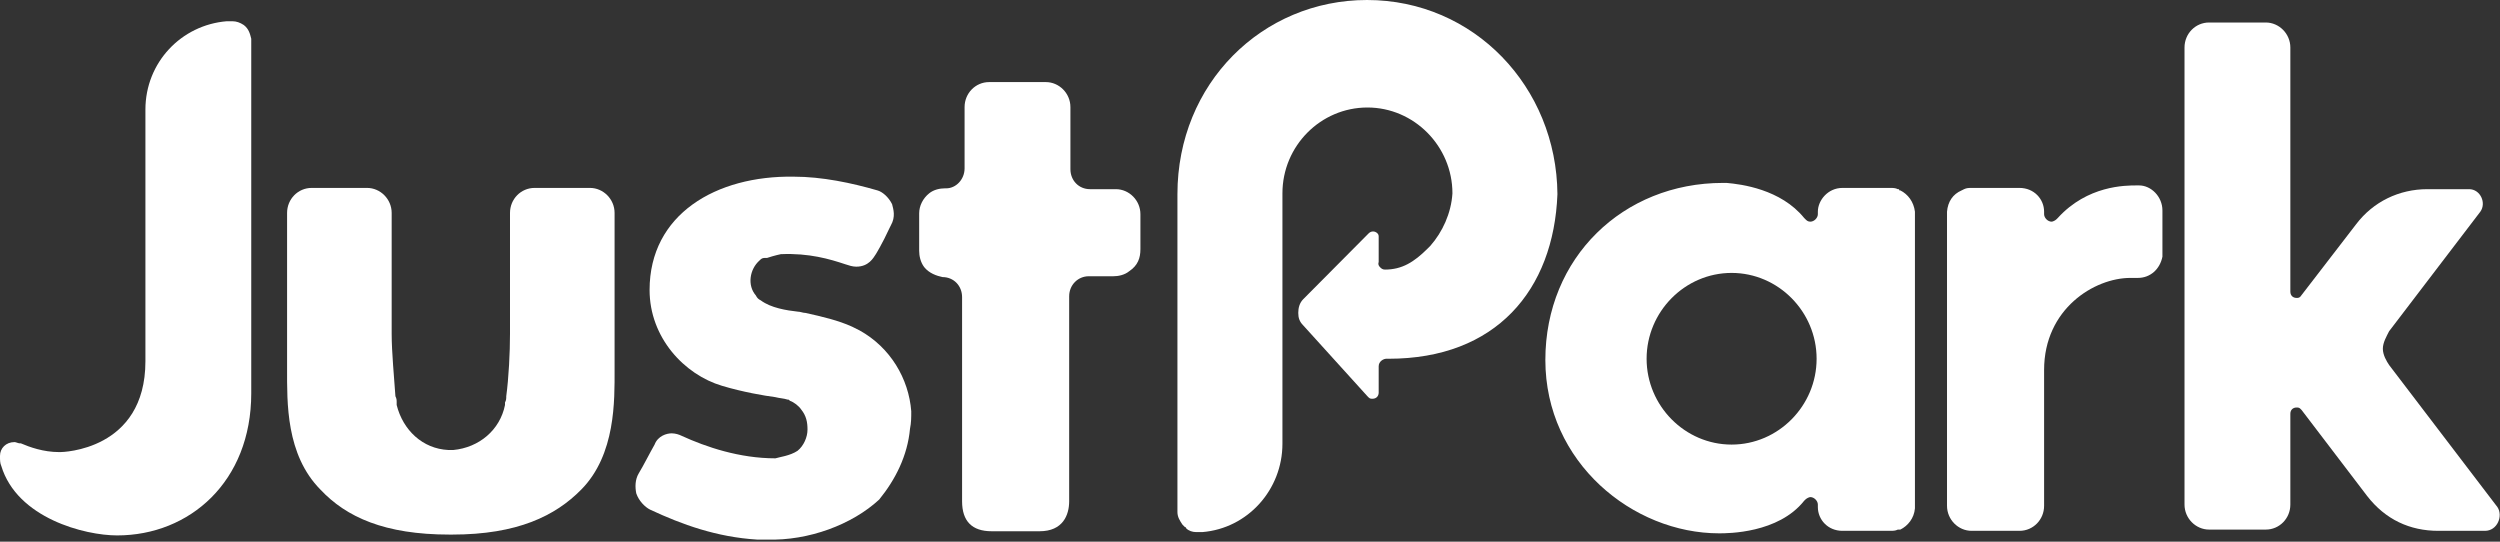
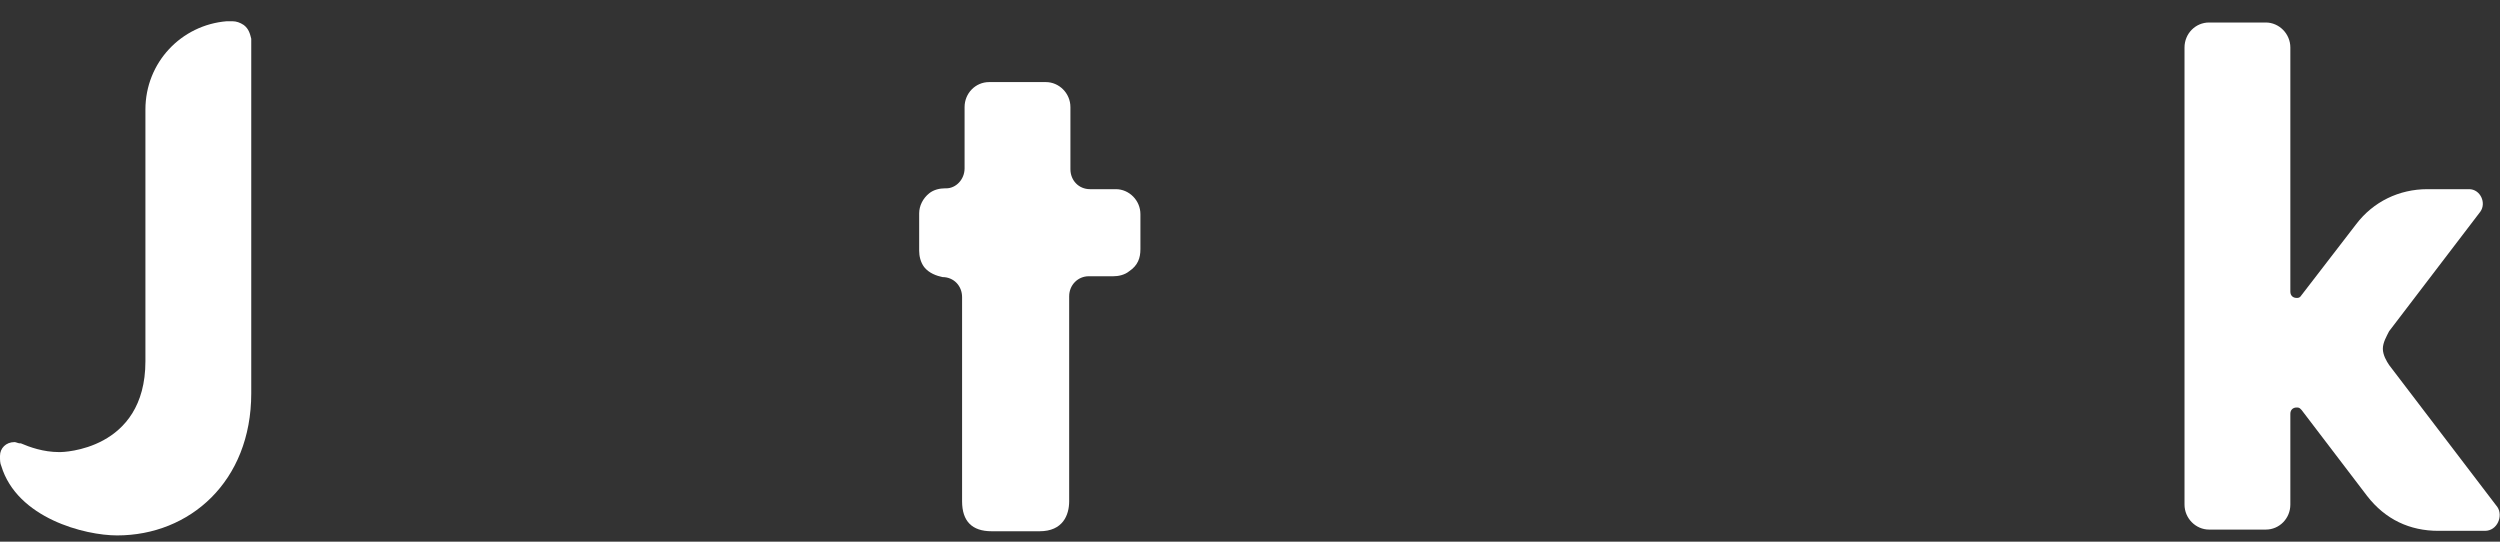
<svg xmlns="http://www.w3.org/2000/svg" width="600" height="130" viewBox="0 0 600 130" fill="none">
  <rect x="0" y="0" width="600" height="130" fill="#333333" stroke="none" />
-   <path d="M415.585 106.7C404.385 106.7 395.185 97.4 395.185 86.1C395.185 74.8 404.385 65.5 415.585 65.5C426.785 65.5 435.985 74.8 435.985 86.1C435.985 97.4 426.785 106.7 415.585 106.7ZM456.085 45.7C455.785 45.7 455.785 45.7 455.785 45.4H455.485C454.885 45.1 454.285 45.1 453.685 45.1H442.185C438.685 45.1 436.285 48.1 436.285 50.8V51.4C436.285 52.3 435.385 53.2 434.485 53.2C433.885 53.2 433.585 52.9 433.285 52.6L432.985 52.3C427.385 45.4 417.885 44.2 414.385 43.9H413.485C389.585 43.9 370.885 61.8 370.885 86.4C370.885 111 391.885 128 412.585 128C414.685 128 426.785 128 432.985 120.2L433.285 119.9C433.585 119.6 434.185 119.3 434.485 119.3C435.385 119.3 436.285 120.2 436.285 121.1V121.7C436.285 124.7 438.685 127.4 442.185 127.4H453.685C454.285 127.4 454.885 127.4 455.485 127.1H455.785H456.085C457.885 126.2 459.385 124.4 459.585 122V50.8C459.285 48.4 457.885 46.6 456.085 45.7Z" fill="white" />
-   <path d="M512.783 44.5C510.083 44.5 500.983 44.5 493.883 52.3L493.583 52.6C493.283 52.9 492.683 53.2 492.383 53.2C491.483 53.2 490.583 52.3 490.583 51.4V50.8C490.583 47.8 488.183 45.1 484.683 45.1H473.183C472.583 45.1 471.983 45.1 471.383 45.4L470.783 45.7C468.683 46.6 467.483 48.4 467.283 50.8V51.4V52.6V119.9V121.4C467.283 124.7 469.983 127.4 473.183 127.4H484.683C487.983 127.4 490.583 124.7 490.583 121.4V88.8C490.583 74.1 502.683 66.7 511.283 66.7H513.083C516.083 66.7 518.383 64.6 518.983 61.6V60.4V50.5C518.983 47.2 516.283 44.5 513.383 44.5C513.083 44.5 512.783 44.5 512.783 44.5Z" fill="white" />
-   <path d="M328.084 0C302.984 0 282.584 20 282.584 46.6V122.9C282.584 124.1 283.184 125 283.784 125.9C284.084 126.2 284.084 126.2 284.384 126.5C284.384 126.5 284.684 126.5 284.684 126.8C285.284 127.4 286.184 127.7 287.084 127.7H287.984H288.584C299.484 126.8 307.784 117.5 307.784 106.5V47.9V46.4C307.784 35 316.984 25.8 328.184 25.8C339.384 25.8 348.584 35.1 348.584 46.4C348.284 51.2 346.184 55.7 343.284 59L342.684 59.6C339.384 62.9 336.484 64.7 332.384 64.7C331.784 64.7 331.484 64.4 331.184 64.1C330.584 63.5 330.884 62.9 330.884 62.9V56.9C330.884 56.6 330.884 56.3 330.584 56C329.984 55.4 329.084 55.4 328.484 56L312.784 71.8C311.884 72.7 311.584 73.9 311.584 75.1C311.584 76.3 311.884 77.2 312.784 78.1L328.184 95.1L328.484 95.4C328.784 95.7 329.084 95.7 329.384 95.7C330.284 95.7 330.884 95.1 330.884 94.2V87.9C330.884 86.7 332.084 86.1 332.684 86.1H333.284C358.984 86.1 372.884 69.7 373.784 46.6C373.584 20.9 353.784 0 328.084 0Z" fill="white" />
  <path d="M582.583 45.4C575.783 45.4 569.583 48.4 565.483 53.8L552.083 71.2C551.783 71.5 551.483 71.5 551.183 71.5C550.283 71.5 549.683 70.9 549.683 70V11.4C549.683 8.1 546.983 5.4 543.783 5.4H530.183C526.883 5.4 524.283 8.1 524.283 11.4V119.9V121.1C524.283 124.4 526.983 127.1 530.183 127.1H543.783C547.083 127.1 549.683 124.4 549.683 121.1V120.2V99.3C549.683 98.4 550.283 97.8 551.183 97.8C551.483 97.8 551.783 97.8 552.083 98.1L552.383 98.4L568.083 119C572.483 124.7 578.383 127.4 585.183 127.4H596.383C599.383 127.4 600.783 123.8 599.383 121.7L573.383 87.6C572.783 86.7 571.883 85.2 571.883 83.7C571.883 82.2 572.783 80.7 573.383 79.5L595.283 50.8C596.783 48.7 595.283 45.4 592.583 45.4H582.583Z" fill="white" />
-   <path d="M147.5 88.8V86.1V52V51.1C147.5 47.8 144.8 45.1 141.6 45.1H140.7H129.2H128.3C125 45.1 122.4 47.8 122.4 51.1V52V80.1C122.4 84.6 122.1 90.6 121.5 95.1C121.5 95.7 121.5 96 121.2 96.6V97.2C120 103.2 115 107.4 108.8 108H108.2H107.6C101.4 107.7 96.7 103.2 95.2 97.2V96.6C95.2 96 95.2 95.7 94.9 95.1C94.6 90.6 94 84.6 94 80.1V52V51.1C94 47.8 91.3 45.1 88.1 45.1H87.2H75.7H74.8C71.5 45.1 68.9 47.8 68.9 51.1V52V85.8V88.5C68.9 96.6 68.6 109.1 76.9 117.5C83.1 124.1 92.3 128.3 107.9 128.3H108.2H108.5C124.2 128.3 133.3 123.8 139.5 117.5C147.8 109.1 147.5 96 147.5 88.8Z" fill="white" />
-   <path d="M218.401 102.9C218.701 101.4 218.701 100.2 218.701 98.7C218.101 90.9 213.701 83.4 206.301 79.3C205.701 79 205.101 78.7 204.501 78.4C201.201 76.9 197.401 76 193.301 75.1C192.701 75.1 192.101 74.8 191.501 74.8C188.801 74.5 185.001 73.9 182.601 72.1C182.001 71.8 181.701 71.5 181.401 70.9C179.301 68.5 179.901 64.6 182.301 62.5C182.601 62.2 182.901 61.9 183.501 61.9H183.801H184.101C185.901 61.3 187.401 61 187.401 61C194.201 60.7 199.201 62.2 202.801 63.4C203.701 63.7 204.601 64 205.501 64C208.501 64 209.601 61.9 210.201 61C210.201 61 211.701 58.6 213.501 54.7L213.801 54.1C215.001 52 214.401 50.2 214.101 49C213.201 47.2 211.701 46 210.601 45.7C204.401 43.9 197.301 42.4 190.501 42.4C171.901 42.1 155.901 51.4 155.901 69.6C155.901 81 164.201 89.9 173.301 92.6C178.301 94.1 183.601 95 186.001 95.3C187.201 95.6 188.101 95.6 189.001 95.9C189.301 95.9 189.301 95.9 189.601 96.2C190.501 96.5 191.701 97.4 192.301 98.3C193.501 99.8 193.801 101.3 193.801 103.1C193.801 104.9 192.901 107 191.401 108.2C189.601 109.4 187.001 109.7 186.101 110C177.501 110 169.501 107.3 163.601 104.6C163.001 104.3 162.101 104 161.201 104C160.001 104 157.901 104.6 157.101 106.7C155.901 108.8 154.401 111.8 153.301 113.6C152.401 115.1 152.401 116.9 152.701 118.4C153.301 120.2 154.801 121.7 156.001 122.3C163.701 125.9 172.001 128.9 181.701 129.5H184.101C194.101 129.8 204.501 125.9 211.001 119.9C214.901 115.1 217.801 109.4 218.401 102.9Z" fill="white" />
  <path d="M273.7 59.8V51.7V51.4C273.7 48.1 271 45.4 267.8 45.4H267.2H261.6C258.9 45.4 256.9 43.3 256.9 40.6V36.1V26.9V25.7C256.9 22.4 254.2 19.7 251 19.7H237.4C234.1 19.7 231.5 22.4 231.5 25.7V26.6V39.5V40.4C231.5 43.1 229.4 45.2 227.1 45.2H226.8C225.6 45.2 224.1 45.5 223 46.4C221.5 47.6 220.6 49.4 220.6 51.2V59V60.2C220.6 61.4 220.9 62.9 221.8 64.1C223 65.6 224.8 66.2 226.2 66.5C228.9 66.5 230.9 68.6 230.9 71.3V120.3C230.9 125.1 233.3 127.5 238 127.5H249.5C255.1 127.5 256.6 123.6 256.6 120.3V75.9V71.1C256.6 68.4 258.7 66.3 261.3 66.3H267.2C268.4 66.3 269.9 66 271 65.1C273.1 63.7 273.7 61.9 273.7 59.8Z" fill="white" />
  <path d="M60.3 9.3C60.3 9.3 60.3 9 60.3 9.3C60 8.1 59.7 6.9 58.5 6C57.6 5.4 56.7 5.1 55.8 5.1H55.2H54.9H54.4C43.5 6 34.9 15 34.9 26.3V86.7C34.9 108.2 14.8 108.5 14.5 108.5H14.2C10.4 108.5 7.1 107.3 5 106.4H4.7C4.4 106.4 3.8 106.1 3.5 106.1C1.4 106.1 0 107.6 0 109.4C0 109.4 0 109.4 0 109.7C0 110.3 1.78814e-07 111.2 0.3 111.8C4.1 124.4 20.4 128.5 28.1 128.5C45.5 128.5 60.3 115.6 60.3 94.4V9.5V9.3Z" fill="white" />
</svg>